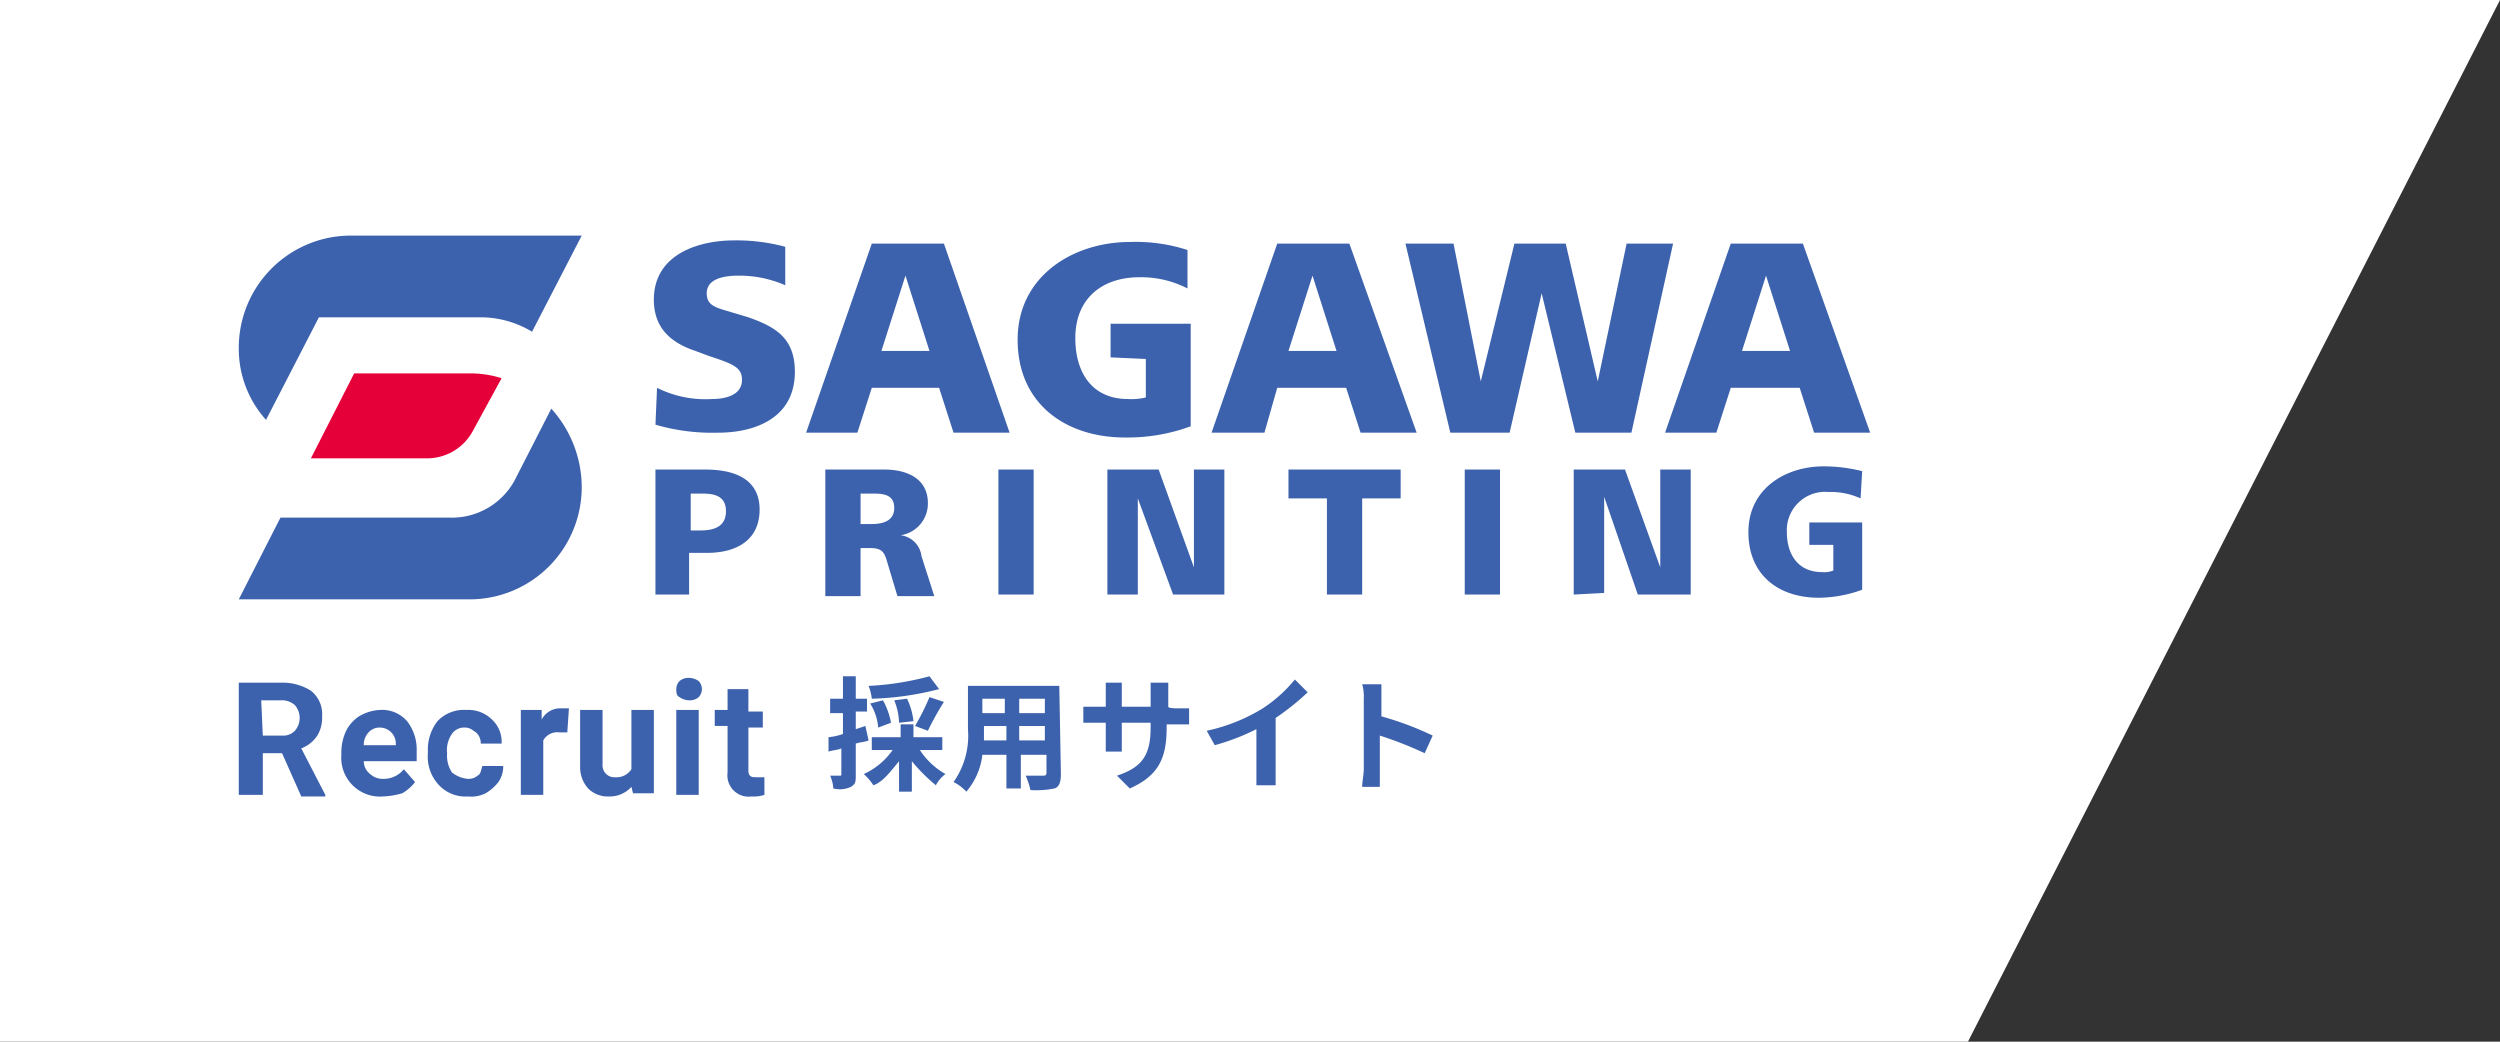
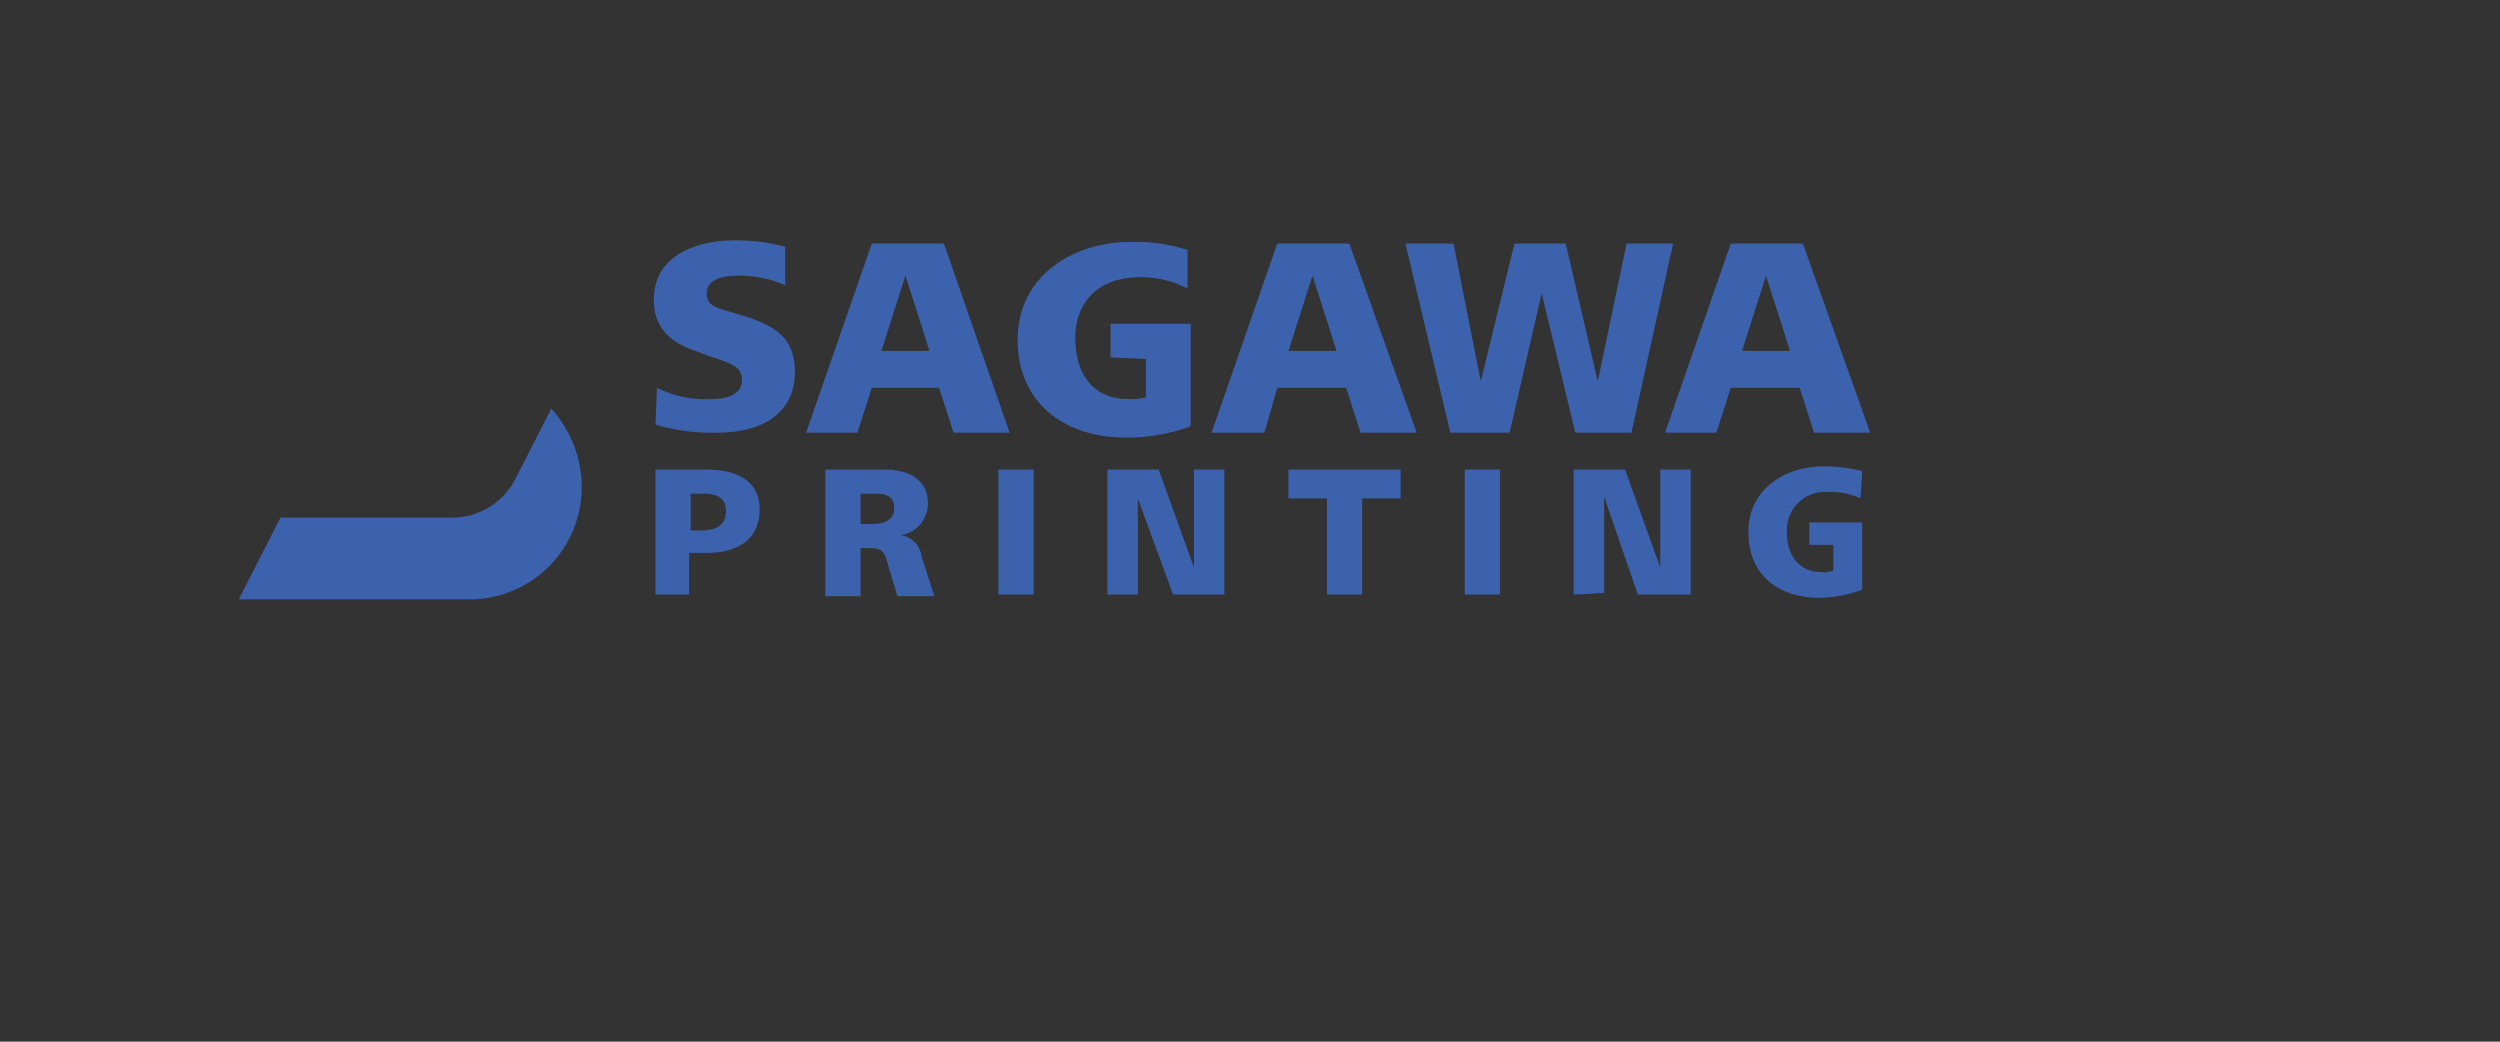
<svg xmlns="http://www.w3.org/2000/svg" id="logo_header_recruit_sp.svg" data-name="logo header recruit sp.svg" viewBox="0 0 156 65">
  <rect x="0" y="0" width="156" height="65" fill="#333333" stroke="none" />
  <defs>
    <style>.cls-1{fill:#fff}.cls-2{fill:#3d62ad}.cls-3{fill:#e60039}</style>
  </defs>
-   <path id="長方形_23_のコピー" data-name="長方形 23 のコピー" class="cls-1" d="M0 0h156l-33.2 65H0z" />
  <g id="レイヤー_2" data-name="レイヤー 2">
    <g id="レイヤー_1-2" data-name="レイヤー 1-2">
      <path class="cls-2" d="M41 24.2a6.72 6.72 0 0 0 3.4.7c.8 0 1.9-.2 1.9-1.2 0-.8-.6-1-2.1-1.5l-.8-.3c-1.5-.5-2.6-1.4-2.6-3.2 0-2.9 2.9-3.7 5-3.7a11.7 11.7 0 0 1 3.2.4v2.4a7.17 7.17 0 0 0-2.9-.6c-.7 0-2 .1-2 1.1 0 .8.6.9 1.6 1.2l1 .3c1.7.6 2.9 1.3 2.9 3.4 0 2.9-2.5 3.8-4.8 3.8a12.66 12.66 0 0 1-3.9-.5zm9.3 2.8l4.1-11.8h4.5L63 27h-3.5l-.9-2.8h-4.2l-.9 2.8zm4.7-5.1h3l-1.5-4.7zm14.3.4v-2.1h5v6.4a11.41 11.41 0 0 1-4.1.7c-3.7 0-6.7-2.1-6.7-6.1s3.5-6.1 7-6.1a10.46 10.46 0 0 1 3.6.5V18a6.3 6.3 0 0 0-3-.7c-2.3 0-4 1.3-4 3.8 0 2.1 1 3.8 3.3 3.8a3.75 3.75 0 0 0 1.1-.1v-2.4l-2.2-.1zm6.3 4.7l4.1-11.8h4.5L88.4 27h-3.5l-.9-2.8h-4.3l-.8 2.8zm4.8-5.1h3l-1.5-4.7zM90.5 27l-2.8-11.8h3l1.7 8.6 2.1-8.6h3.2l2 8.6 1.8-8.6h2.9L101.8 27h-3.5l-2.1-8.7-2 8.7zm13.4 0l4.1-11.8h4.5l4.2 11.8h-3.5l-.9-2.8H108l-.9 2.8zm4.8-5.1h3l-1.5-4.7zM40.9 37.1v-7.8H44c2.3 0 3.4.9 3.4 2.5 0 1.8-1.3 2.7-3.3 2.7H43v2.6zm2.2-4h.6c.8 0 1.6-.2 1.6-1.2s-.8-1.1-1.5-1.1h-.7zm8.4 4v-7.8h3.7c1.3 0 2.7.5 2.7 2.1a2 2 0 0 1-1.7 2 1.49 1.49 0 0 1 1.3 1.3l.8 2.5H56l-.6-2c-.2-.7-.3-1-1.1-1h-.6v3h-2.2zm2.2-4.4h.7c.7 0 1.4-.2 1.4-1s-.6-.9-1.3-.9h-.8zm8.6 4.4v-7.8h2.2v7.8zm6.8 0v-7.8h3.2l2.2 6.1v-6.1h1.9v7.8h-3.2l-2.2-6v6zm13.7 0v-6h-2.4v-1.8h7v1.8H85v6zm8.6 0v-7.8h2.2v7.8zm6.8 0v-7.8h3.2l2.2 6.1v-6.1h1.9v7.8h-3.3l-2.1-6.1v6zm14.7-3.1v-1.4h3.3v4.2a8.08 8.08 0 0 1-2.7.5c-2.5 0-4.4-1.4-4.4-4.1s2.3-4.1 4.7-4.1a9.86 9.86 0 0 1 2.4.3l-.1 1.7a4.48 4.48 0 0 0-2-.4 2.39 2.39 0 0 0-2.6 2.5c0 1.4.7 2.5 2.2 2.5a1.48 1.48 0 0 0 .7-.1V34zm-78.5-8.5L32.1 30a4.46 4.46 0 0 1-4 2.3H17.5l-2.6 5.1h14.4a7 7 0 0 0 7-7 7.33 7.33 0 0 0-1.9-4.9z" />
-       <path class="cls-3" d="M31.3 23.6a6.45 6.45 0 0 0-2-.3h-7.2l-2.7 5.3h7.2a3.24 3.24 0 0 0 2.9-1.7z" />
-       <path class="cls-2" d="M19.9 19.8H30a6.2 6.2 0 0 1 3.2.9l3.1-6H21.9a7 7 0 0 0-7 7 6.62 6.62 0 0 0 1.7 4.5z" />
    </g>
  </g>
-   <path class="cls-2" d="M17.6 47h-1.2v2.6h-1.5v-7h2.6a3.31 3.31 0 0 1 1.9.5 1.86 1.86 0 0 1 .7 1.6 2.13 2.13 0 0 1-.3 1.2 2.09 2.09 0 0 1-1 .8l1.5 2.9v.1h-1.5zm-1.2-1.1h1.2a1 1 0 0 0 .8-.3 1.22 1.22 0 0 0 0-1.6 1.22 1.22 0 0 0-.9-.3h-1.2l.1 2.2zm7.5 3.8a2.42 2.42 0 0 1-2.6-2.6V47a3.19 3.19 0 0 1 .3-1.4 2.36 2.36 0 0 1 .8-.9 2.84 2.84 0 0 1 1.3-.4 2.06 2.06 0 0 1 1.7.7 2.88 2.88 0 0 1 .6 1.9v.6h-3.3a1 1 0 0 0 .4.8 1.14 1.14 0 0 0 .8.3 1.61 1.61 0 0 0 1.3-.6l.7.8a2.7 2.7 0 0 1-.8.7 5 5 0 0 1-1.2.2zm-.2-4.3a.91.91 0 0 0-.7.3 1.14 1.14 0 0 0-.3.8h2v-.1a1 1 0 0 0-1-1zm5.5 3.2a.85.85 0 0 0 .6-.2c.2-.1.2-.3.3-.6h1.3a1.69 1.69 0 0 1-.3 1 2.7 2.7 0 0 1-.8.7 2 2 0 0 1-1.1.2 2.27 2.27 0 0 1-1.8-.7 2.58 2.58 0 0 1-.7-2v-.1a2.88 2.88 0 0 1 .6-1.9 2.27 2.27 0 0 1 1.8-.7 2.11 2.11 0 0 1 1.6.6 1.89 1.89 0 0 1 .6 1.5H30a.91.91 0 0 0-.3-.7c-.3-.2-.4-.3-.7-.3a.91.91 0 0 0-.8.4 1.74 1.74 0 0 0-.3 1.2 1.92 1.92 0 0 0 .3 1.2 1.85 1.85 0 0 0 1 .4zm6.2-2.9h-.5a1 1 0 0 0-1 .5v3.4h-1.4v-5.3h1.3v.6a1.31 1.31 0 0 1 1.2-.7h.5zm4 3.4a1.82 1.82 0 0 1-1.4.6 1.73 1.73 0 0 1-1.3-.5 2 2 0 0 1-.5-1.4v-3.5h1.4v3.4a.74.74 0 0 0 .8.8 1.1 1.1 0 0 0 1-.5v-3.7h1.4v5.2h-1.3zm2.8-6.1a.76.76 0 0 1 .2-.5.85.85 0 0 1 .6-.2 1.07 1.07 0 0 1 .6.2.73.73 0 0 1 0 1 .85.85 0 0 1-.6.2 1.07 1.07 0 0 1-.6-.2c-.2-.1-.2-.3-.2-.5zm1.4 6.6h-1.4v-5.3h1.4zm3.1-6.5v1.3h.9v1h-.9V48c0 .2 0 .3.1.4s.2.1.5.1h.4v1.1a2.2 2.2 0 0 1-.8.1 1.33 1.33 0 0 1-1.5-1.5v-2.9h-.8v-1h.8V43h1.3zm7.5 3.1c-.2.1-.5.1-.8.2v1.9c0 .5 0 .6-.3.8a1.66 1.66 0 0 1-1.1.1 2.35 2.35 0 0 0-.2-.8h.6c.1 0 .1 0 .1-.1v-1.6c-.2.1-.5.1-.8.2V46a3.71 3.71 0 0 0 .9-.2v-1.3h-.8v-.9h.8v-1.4h.8v1.4h.7v.8h-.7v1.1l.6-.2zm3.2.6a4.57 4.57 0 0 0 1.6 1.5 2 2 0 0 0-.6.7 10.61 10.61 0 0 1-1.5-1.5v1.9h-.8v-1.9c-.5.6-1 1.3-1.6 1.5a3.74 3.74 0 0 0-.6-.7 4.41 4.41 0 0 0 1.8-1.5h-1.3V46h1.8v-.8h.8v.8h1.8v.8zm1.2-3.8a18.49 18.49 0 0 1-4.2.6 3.09 3.09 0 0 0-.2-.8 17.81 17.81 0 0 0 3.8-.6zm-3.8 2.4a3.32 3.32 0 0 0-.5-1.5l.8-.2a4.76 4.76 0 0 1 .5 1.4zm1.3-.3a3.93 3.93 0 0 0-.3-1.4l.8-.1A4.29 4.29 0 0 1 57 45zm1 .2a15.11 15.11 0 0 0 .9-1.8l.9.3a18 18 0 0 0-1 1.8zm9.1 3c0 .5-.1.8-.4.9a5.76 5.76 0 0 1-1.5.1 4.71 4.71 0 0 0-.3-.9h1.1c.1 0 .2 0 .2-.2v-1.1h-1.6v2.1h-.9v-2.1h-1.5a4.3 4.3 0 0 1-1 2.3 2.76 2.76 0 0 0-.8-.6 5 5 0 0 0 .9-3.3v-2.7h5.7l.1 5.5zm-3.4-2.1v-.9h-1.4v.9zm-1.5-2.6v.9h1.4v-.9zm3.9 0h-1.6v.9h1.6zm0 2.6v-.9h-1.6v.9zm8.2-2h.8v1h-1.4v.2c0 1.9-.5 3-2.3 3.8l-.8-.8c1.5-.5 2.1-1.2 2.1-3v-.3H70v1.8h-1v-1.8h-1.4v-1H69v-1.5h1v1.5h1.8v-1.5h1.1v1.5c0 .1.5.1.5.1zm6.2 3.8v1h-1.2v-3.5a13.89 13.89 0 0 1-2.6 1l-.5-.9a11.14 11.14 0 0 0 3.5-1.4 8.81 8.81 0 0 0 2-1.8l.8.8a15.58 15.58 0 0 1-2 1.6V48zm9.3-1a23.29 23.29 0 0 0-2.8-1.1v3.2H85c0-.3.1-.8.1-1.1v-4.4a2.77 2.77 0 0 0-.1-.9h1.2v2a19.55 19.55 0 0 1 3.2 1.2z" />
</svg>